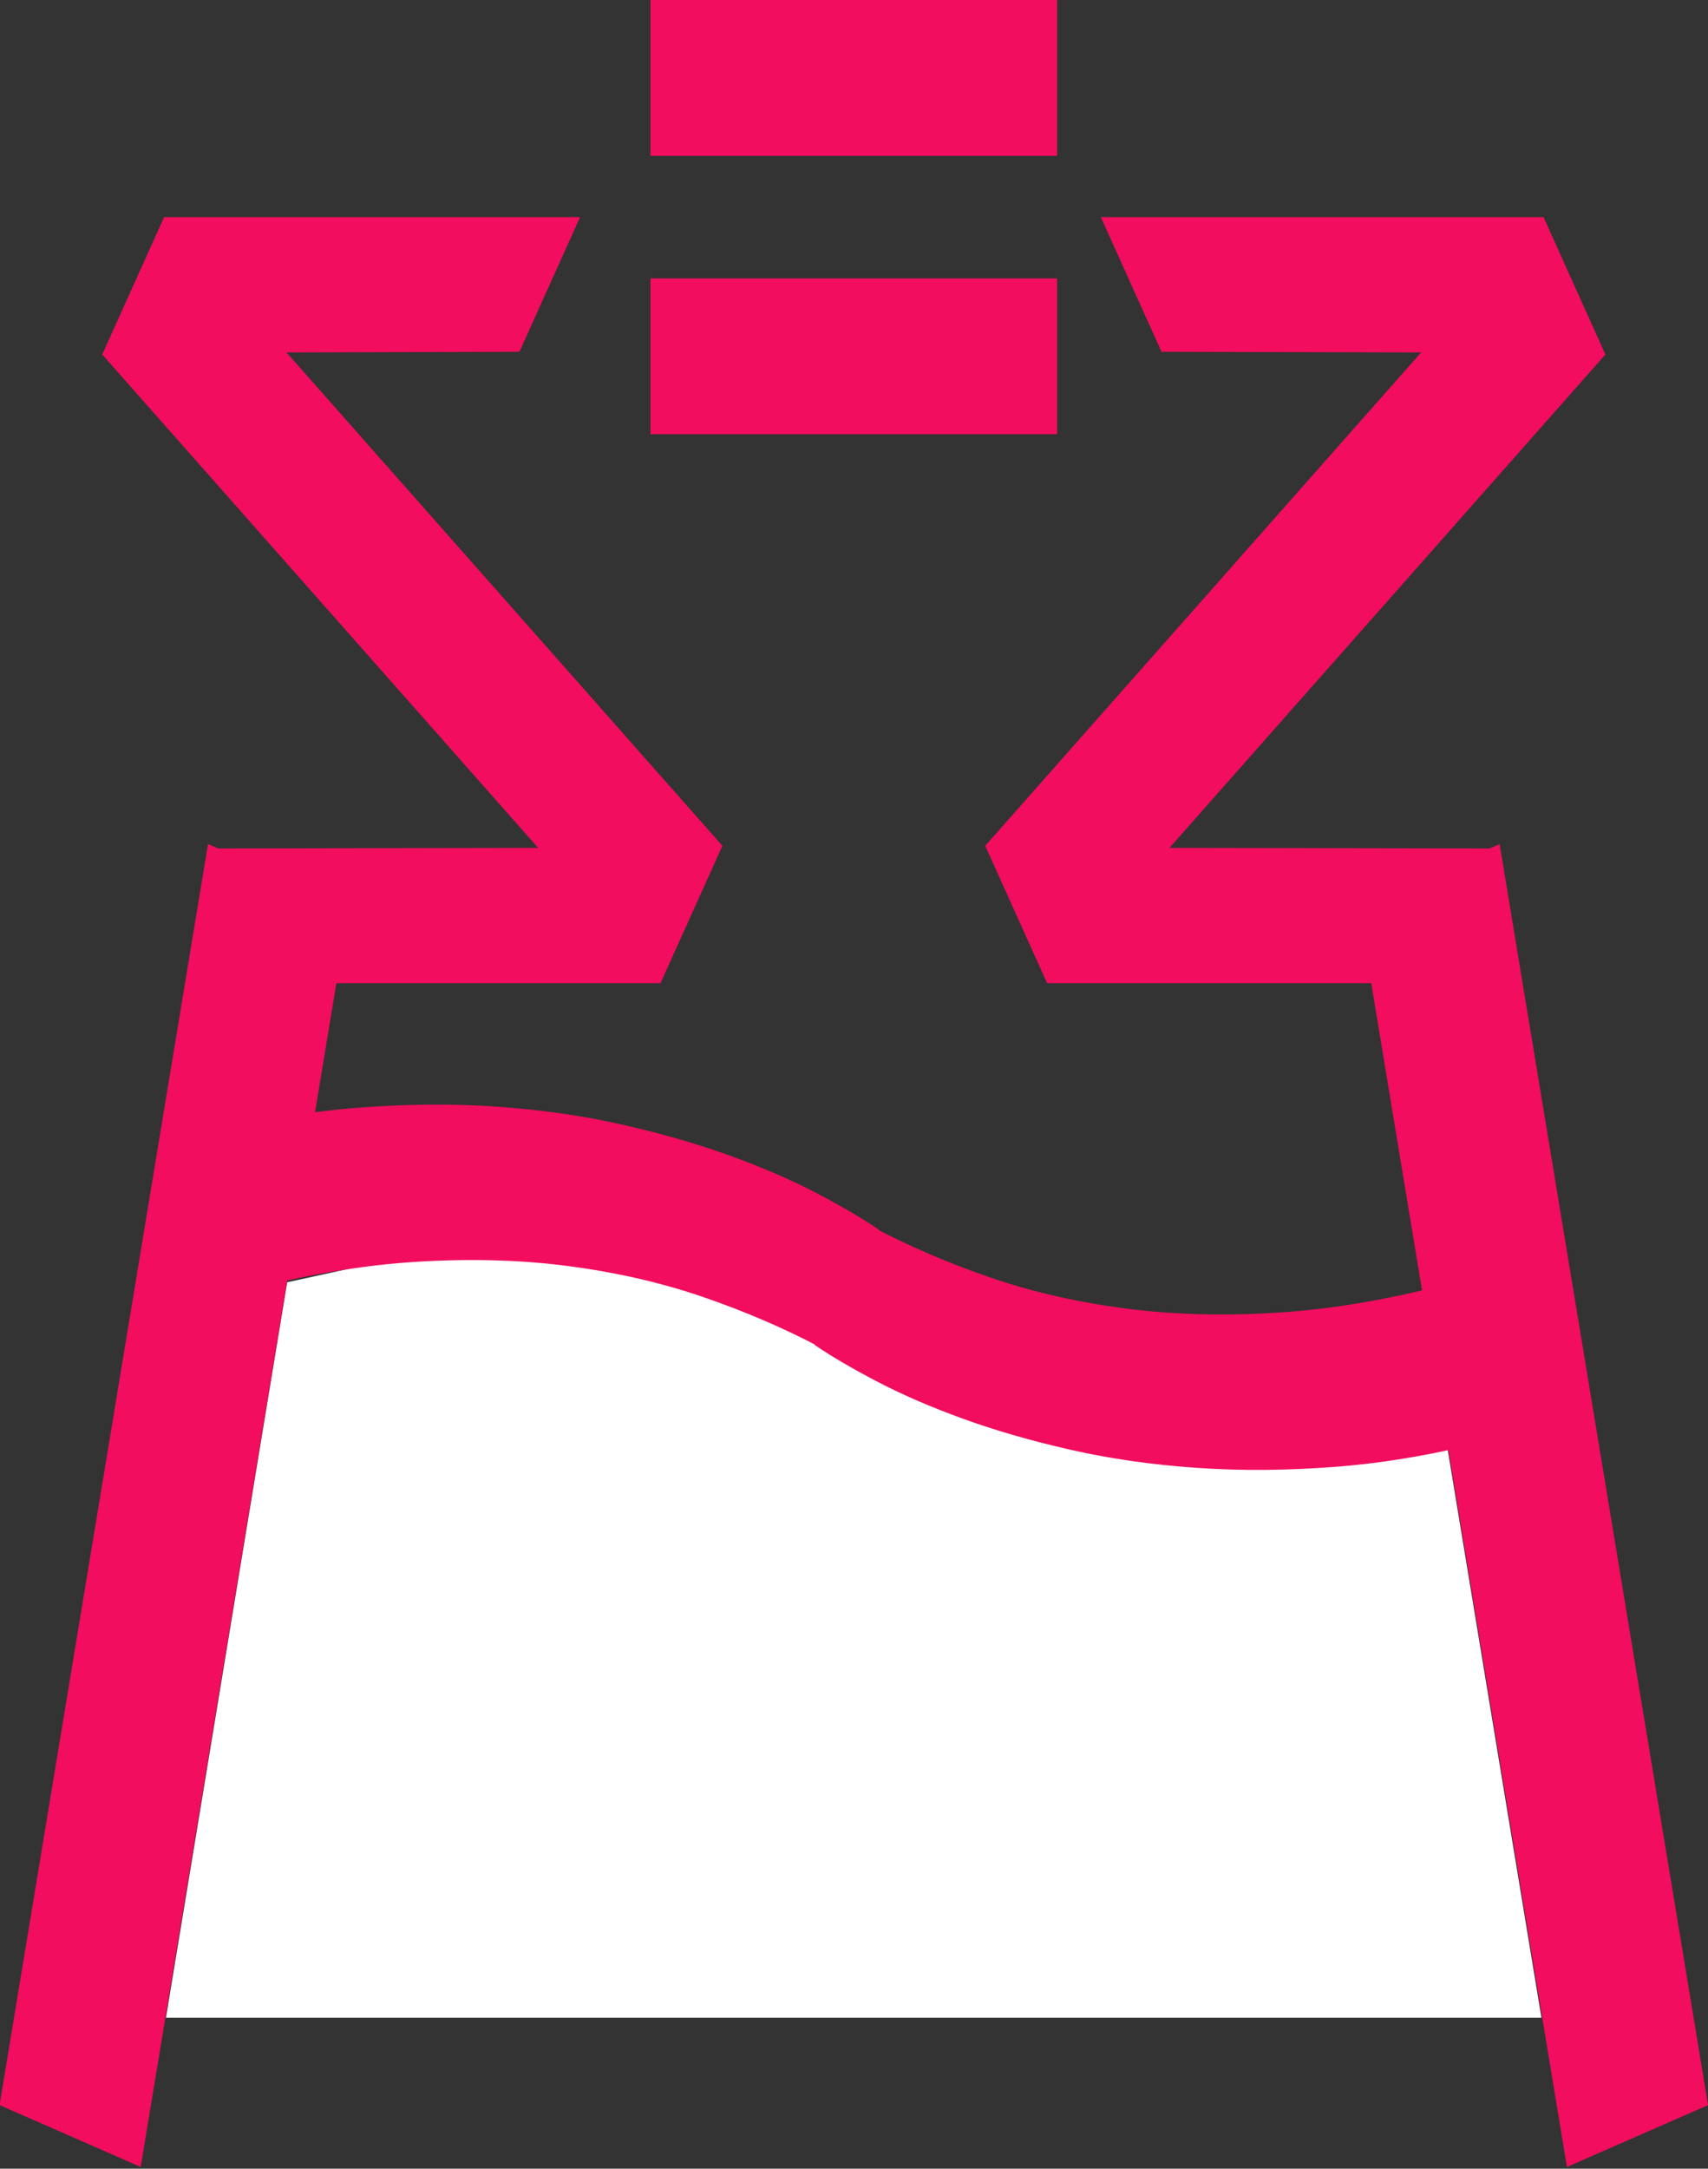
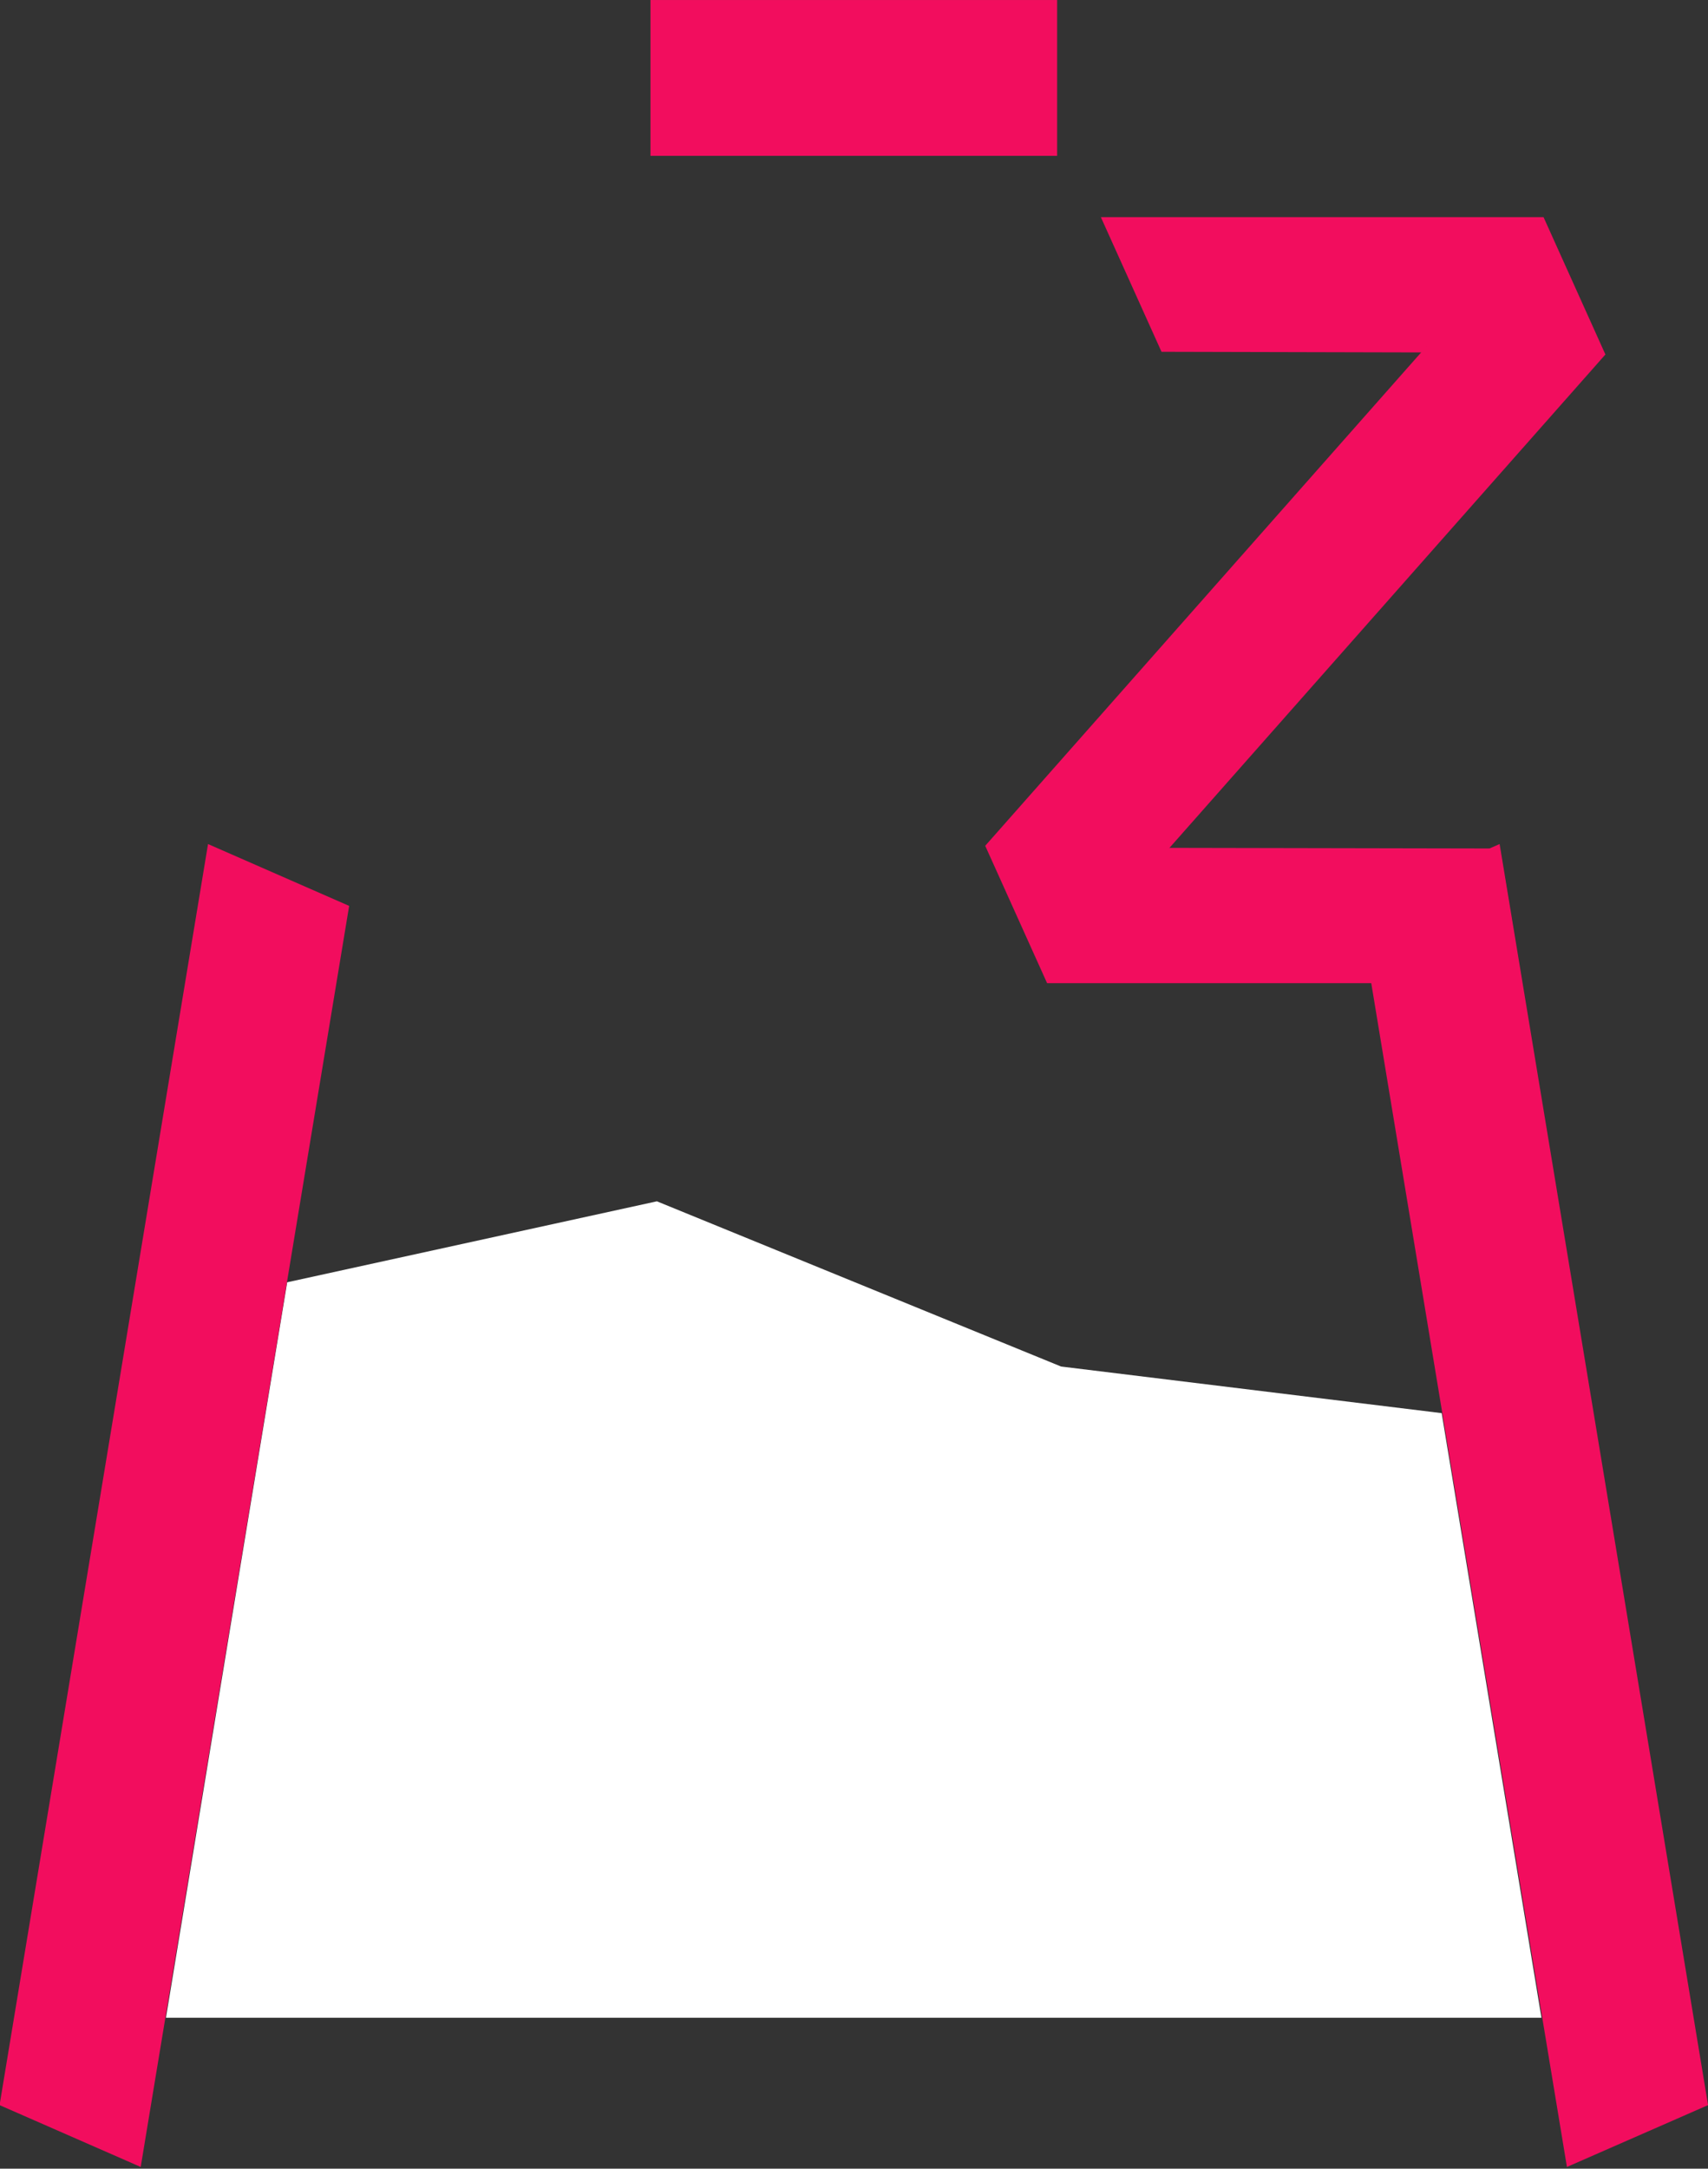
<svg xmlns="http://www.w3.org/2000/svg" width="100%" height="100%" viewBox="0 0 565 717" version="1.1" xml:space="preserve" style="fill-rule:evenodd;clip-rule:evenodd;stroke-linejoin:round;stroke-miterlimit:2;">
  <rect x="0" y="0" width="565" height="717" fill="#333333" stroke="none" />
  <g transform="matrix(1,0,0,1,-14858.6,-2466.57)">
    <g transform="matrix(1,0,0,1,10539.4,2231.23)">
      <g transform="matrix(1,0,0,1,-10539.4,-2231.23)">
        <path d="M14913.5,3133.66L15368.5,3133.66L15335.5,2933.77L15209.6,2918.36L15075.9,2863.74L14953.6,2890.51L14913.5,3133.66Z" style="fill:white;" />
      </g>
    </g>
    <g transform="matrix(1,0,0,1,10539.4,2231.23)">
      <g transform="matrix(0.173,-1.046,-0.987,-0.163,5189.94,1566.48)">
        <path d="M445.389,913.119L843.976,913.119L855.83,962.497L457.244,962.497L445.389,913.119Z" style="fill:rgb(242,13,94);" />
      </g>
    </g>
    <g transform="matrix(1,0,0,1,10539.4,2231.23)">
      <g transform="matrix(-0.173,-1.046,0.987,-0.163,4013.34,1566.48)">
        <path d="M445.389,913.119L843.976,913.119L855.83,962.497L457.244,962.497L445.389,913.119Z" style="fill:rgb(242,13,94);" />
      </g>
    </g>
    <g transform="matrix(1,0,0,1,10539.4,2231.23)">
      <g transform="matrix(6.12323e-17,1,-1,6.12323e-17,5151.73,-579.231)">
        <rect x="814.579" y="482.833" width="51.514" height="134.521" style="fill:rgb(242,13,94);" />
        <g transform="matrix(1,0,0,1,92.041,0)">
-           <rect x="814.579" y="482.833" width="51.514" height="134.521" style="fill:rgb(242,13,94);" />
-         </g>
+           </g>
      </g>
    </g>
    <g transform="matrix(1,0,0,1,10539.4,2231.23)">
      <g transform="matrix(1,-1.22465e-16,-1.22465e-16,-1,4979.64,1104.17)">
-         <path d="M-606.156,797.042L-626.623,751.63L-475.504,580.693L-455.373,625.362L-566.733,751.418L-566.332,752.309L-488.619,752.519L-468.554,797.042L-606.156,797.042Z" style="fill:rgb(242,13,94);" />
-       </g>
+         </g>
    </g>
    <g transform="matrix(1,0,0,1,10539.4,2231.23)">
      <g transform="matrix(-1,-1.22465e-16,1.22465e-16,-1,4223.64,1104.17)">
        <path d="M-606.156,797.042L-626.623,751.63L-475.504,580.693L-455.373,625.362L-566.733,751.418L-566.332,752.309L-479.785,752.519L-459.719,797.042L-606.156,797.042Z" style="fill:rgb(242,13,94);" />
      </g>
    </g>
    <g transform="matrix(1,0,0,1,10539.4,2231.23)">
      <g transform="matrix(-1,1.22465e-16,1.22465e-16,1,3931.54,-236.659)">
-         <path d="M-606.156,797.042L-626.623,751.63L-475.504,580.693L-455.373,625.362L-566.733,751.418L-566.332,752.309L-456.361,752.519L-449.009,797.042L-606.156,797.042Z" style="fill:rgb(242,13,94);" />
-       </g>
+         </g>
    </g>
    <g transform="matrix(1,0,0,1,10539.4,2231.23)">
      <g transform="matrix(1,1.22465e-16,-1.22465e-16,1,5271.73,-236.659)">
        <path d="M-606.156,797.042L-626.623,751.63L-475.504,580.693L-455.373,625.362L-566.733,751.418L-566.332,752.309L-456.361,752.519L-449.009,797.042L-606.156,797.042Z" style="fill:rgb(242,13,94);" />
      </g>
    </g>
    <g transform="matrix(1,0,0,1,10539.4,2231.23)">
      <g transform="matrix(0.554,2.087,2.087,-0.554,3221.09,-60.041)">
-         <path d="M438.78,441.317C438.78,432.799 463.09,431.367 463.09,441.317C463.09,451.267 463.919,460.369 465.578,468.623C467.236,476.877 469.479,484.415 472.305,491.237C475.132,498.059 478.392,504.221 482.086,509.724C485.78,515.227 489.662,520.202 493.732,524.649L479.259,537.991C476.998,536.031 474.416,533.469 471.514,530.303C468.612,527.137 465.653,523.387 462.638,519.052C459.623,514.718 456.683,509.818 453.819,504.353C450.954,498.888 448.41,492.895 446.186,486.375C443.963,479.855 442.172,472.826 440.816,465.288C439.459,457.75 438.78,449.76 438.78,441.317Z" style="fill:rgb(242,13,94);fill-rule:nonzero;stroke:rgb(242,13,94);stroke-width:0.46px;" />
-       </g>
+         </g>
    </g>
    <g transform="matrix(1,0,0,1,10539.4,2231.23)">
      <g transform="matrix(-0.554,-2.087,2.087,-0.554,4135.4,1870.86)">
-         <path d="M438.78,441.317C438.78,432.799 439.459,424.79 440.816,417.29C442.172,409.79 443.963,402.779 446.186,396.259C448.41,389.739 450.954,383.746 453.819,378.281C456.683,372.816 459.623,367.916 462.638,363.582C465.653,359.248 468.612,355.497 471.514,352.331C474.416,349.165 476.998,346.603 479.259,344.643L493.732,357.985C489.662,362.432 485.78,367.407 482.086,372.91C478.392,378.413 475.132,384.575 472.305,391.397C469.479,398.219 467.236,405.757 465.578,414.011C463.919,422.265 463.09,431.367 463.09,441.317C463.09,451.267 438.78,449.76 438.78,441.317Z" style="fill:rgb(242,13,94);fill-rule:nonzero;stroke:rgb(242,13,94);stroke-width:0.46px;" />
-       </g>
+         </g>
    </g>
  </g>
</svg>